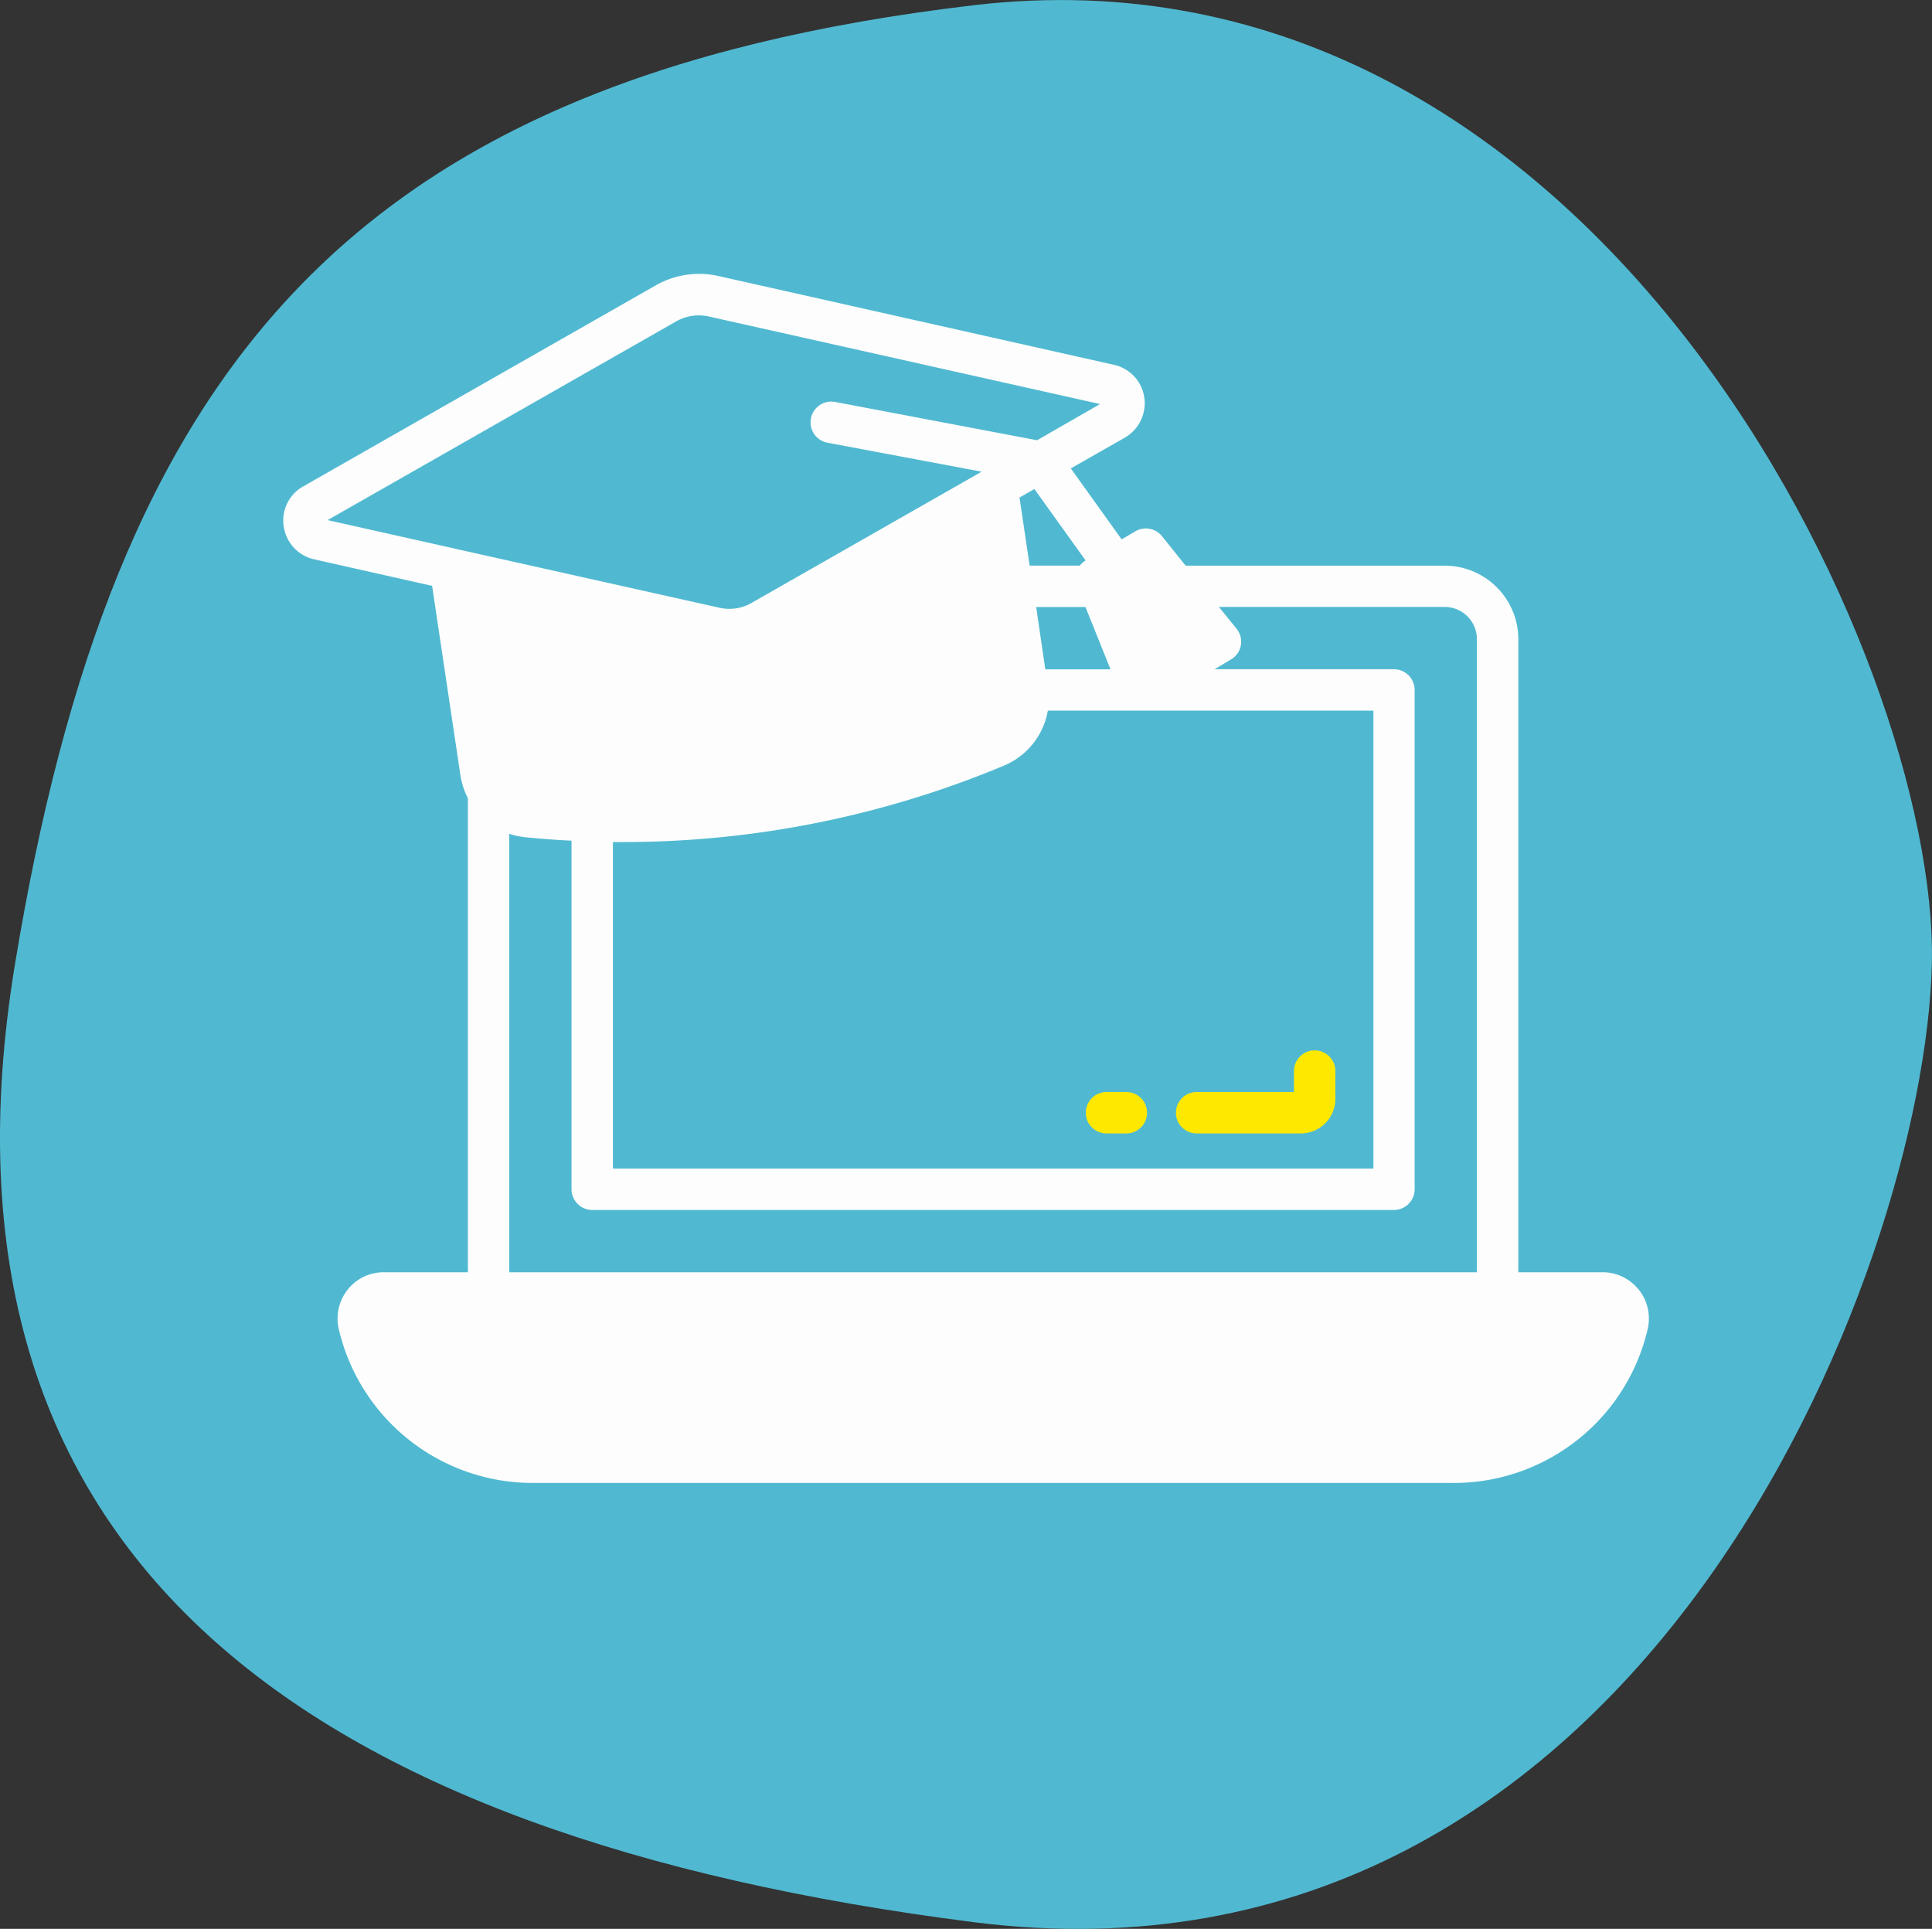
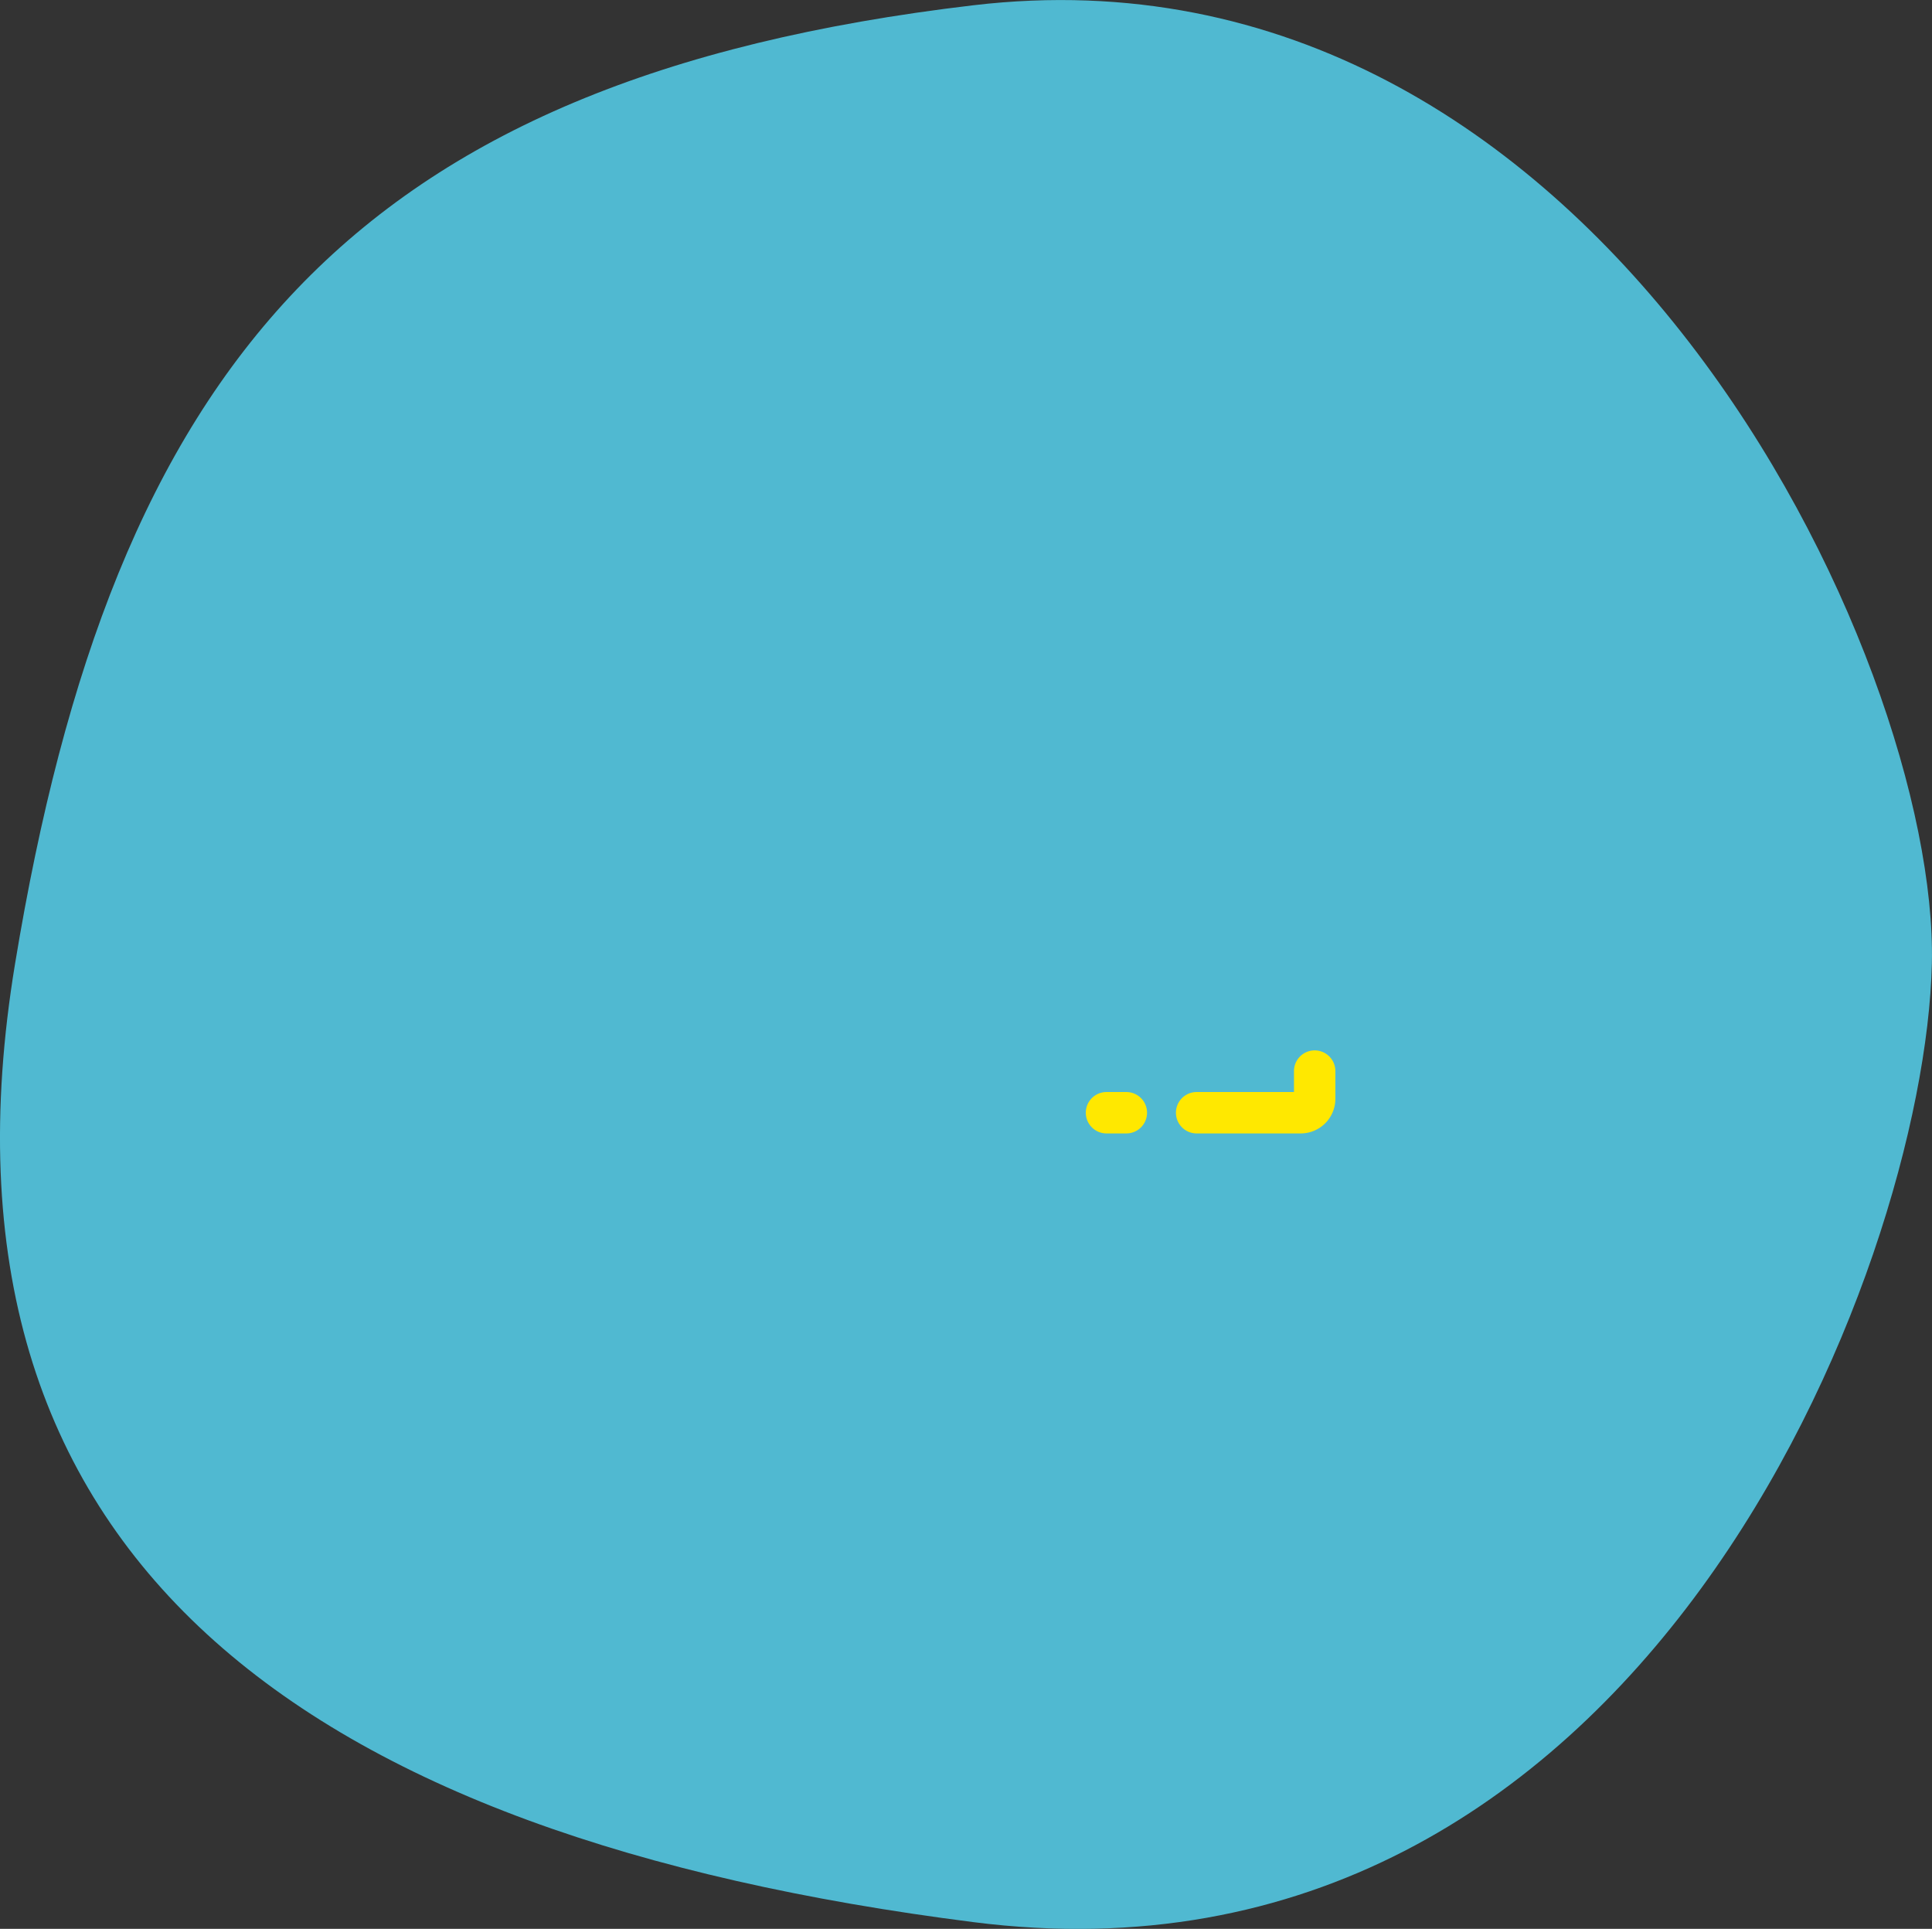
<svg xmlns="http://www.w3.org/2000/svg" width="42.333" height="42.262" viewBox="0 0 42.333 42.262">
  <rect x="0" y="0" width="42.333" height="42.262" fill="#333333" stroke="none" />
  <g id="Group_1117" data-name="Group 1117" transform="translate(-1472.535 -482.963)">
    <path id="Path_1612" data-name="Path 1612" d="M21,0C34.68-1.615,42.154,14.328,42,21S35.646,43.863,21,42-2.15,34.031,0,21,7.32,1.615,21,0Z" transform="translate(1472.865 483.078)" fill="#50b9d1" />
    <g id="online-education" transform="translate(1477.739 484.179)">
-       <path id="Path_1618" data-name="Path 1618" d="M30.69,27.027a1,1,0,0,0-.775-.367h-1.85V12.787a1.614,1.614,0,0,0-1.614-1.609H20.775l-.517-.644a.455.455,0,0,0-.585-.109l-.3.177L18.259,9.047l1.179-.671a.871.871,0,0,0,.431-.884.859.859,0,0,0-.671-.716L10.529,4.83a1.921,1.921,0,0,0-1.369.209l-7.716,4.4a.854.854,0,0,0-.431.88.864.864,0,0,0,.671.721l2.58.58.621,4.153a1.681,1.681,0,0,0,.163.5V26.66H3.2a1,1,0,0,0-.775.367,1.022,1.022,0,0,0-.213.848,4.365,4.365,0,0,0,4.357,3.4h19.98a4.361,4.361,0,0,0,4.357-3.4,1.022,1.022,0,0,0-.213-.848Zm-5.8-12.671V24.388H8.226V17.234h.231a21.636,21.636,0,0,0,8.333-1.673,1.605,1.605,0,0,0,.966-1.206h7.131ZM17.7,13.449l-.2-1.365H18.58l.549,1.365Zm.884-2.385a.439.439,0,0,0-.127.113h-1.1l-.222-1.492.326-.186Zm-13.8-.254a.106.106,0,0,0-.036-.009L1.974,10.18,9.608,5.828a1,1,0,0,1,.721-.109L18.9,7.637,17.52,8.43l-4.425-.839a.454.454,0,0,0-.168.893l3.378.635-5.032,2.87a.978.978,0,0,1-.721.109ZM27.158,26.66H5.954V17.053a1.691,1.691,0,0,0,.372.077c.331.032.662.059.993.073v7.639a.455.455,0,0,0,.453.453H25.34a.455.455,0,0,0,.453-.453V13.9a.455.455,0,0,0-.453-.453H21.409l.358-.213a.45.45,0,0,0,.122-.676l-.385-.476h4.946a.707.707,0,0,1,.707.7V26.66Z" transform="translate(0)" fill="#fdfdfd" />
      <path id="Path_1619" data-name="Path 1619" d="M44.6,44.133h2.282a.759.759,0,0,0,.758-.758v-.608a.453.453,0,1,0-.907,0v.459H44.6a.453.453,0,1,0,0,.907Z" transform="translate(-23.584 -20.515)" fill="#ffe800" />
      <path id="Path_1620" data-name="Path 1620" d="M40.244,45.233h.435a.453.453,0,1,0,0-.907h-.435a.453.453,0,0,0,0,.907Z" transform="translate(-21.203 -21.615)" fill="#ffe800" />
    </g>
  </g>
</svg>